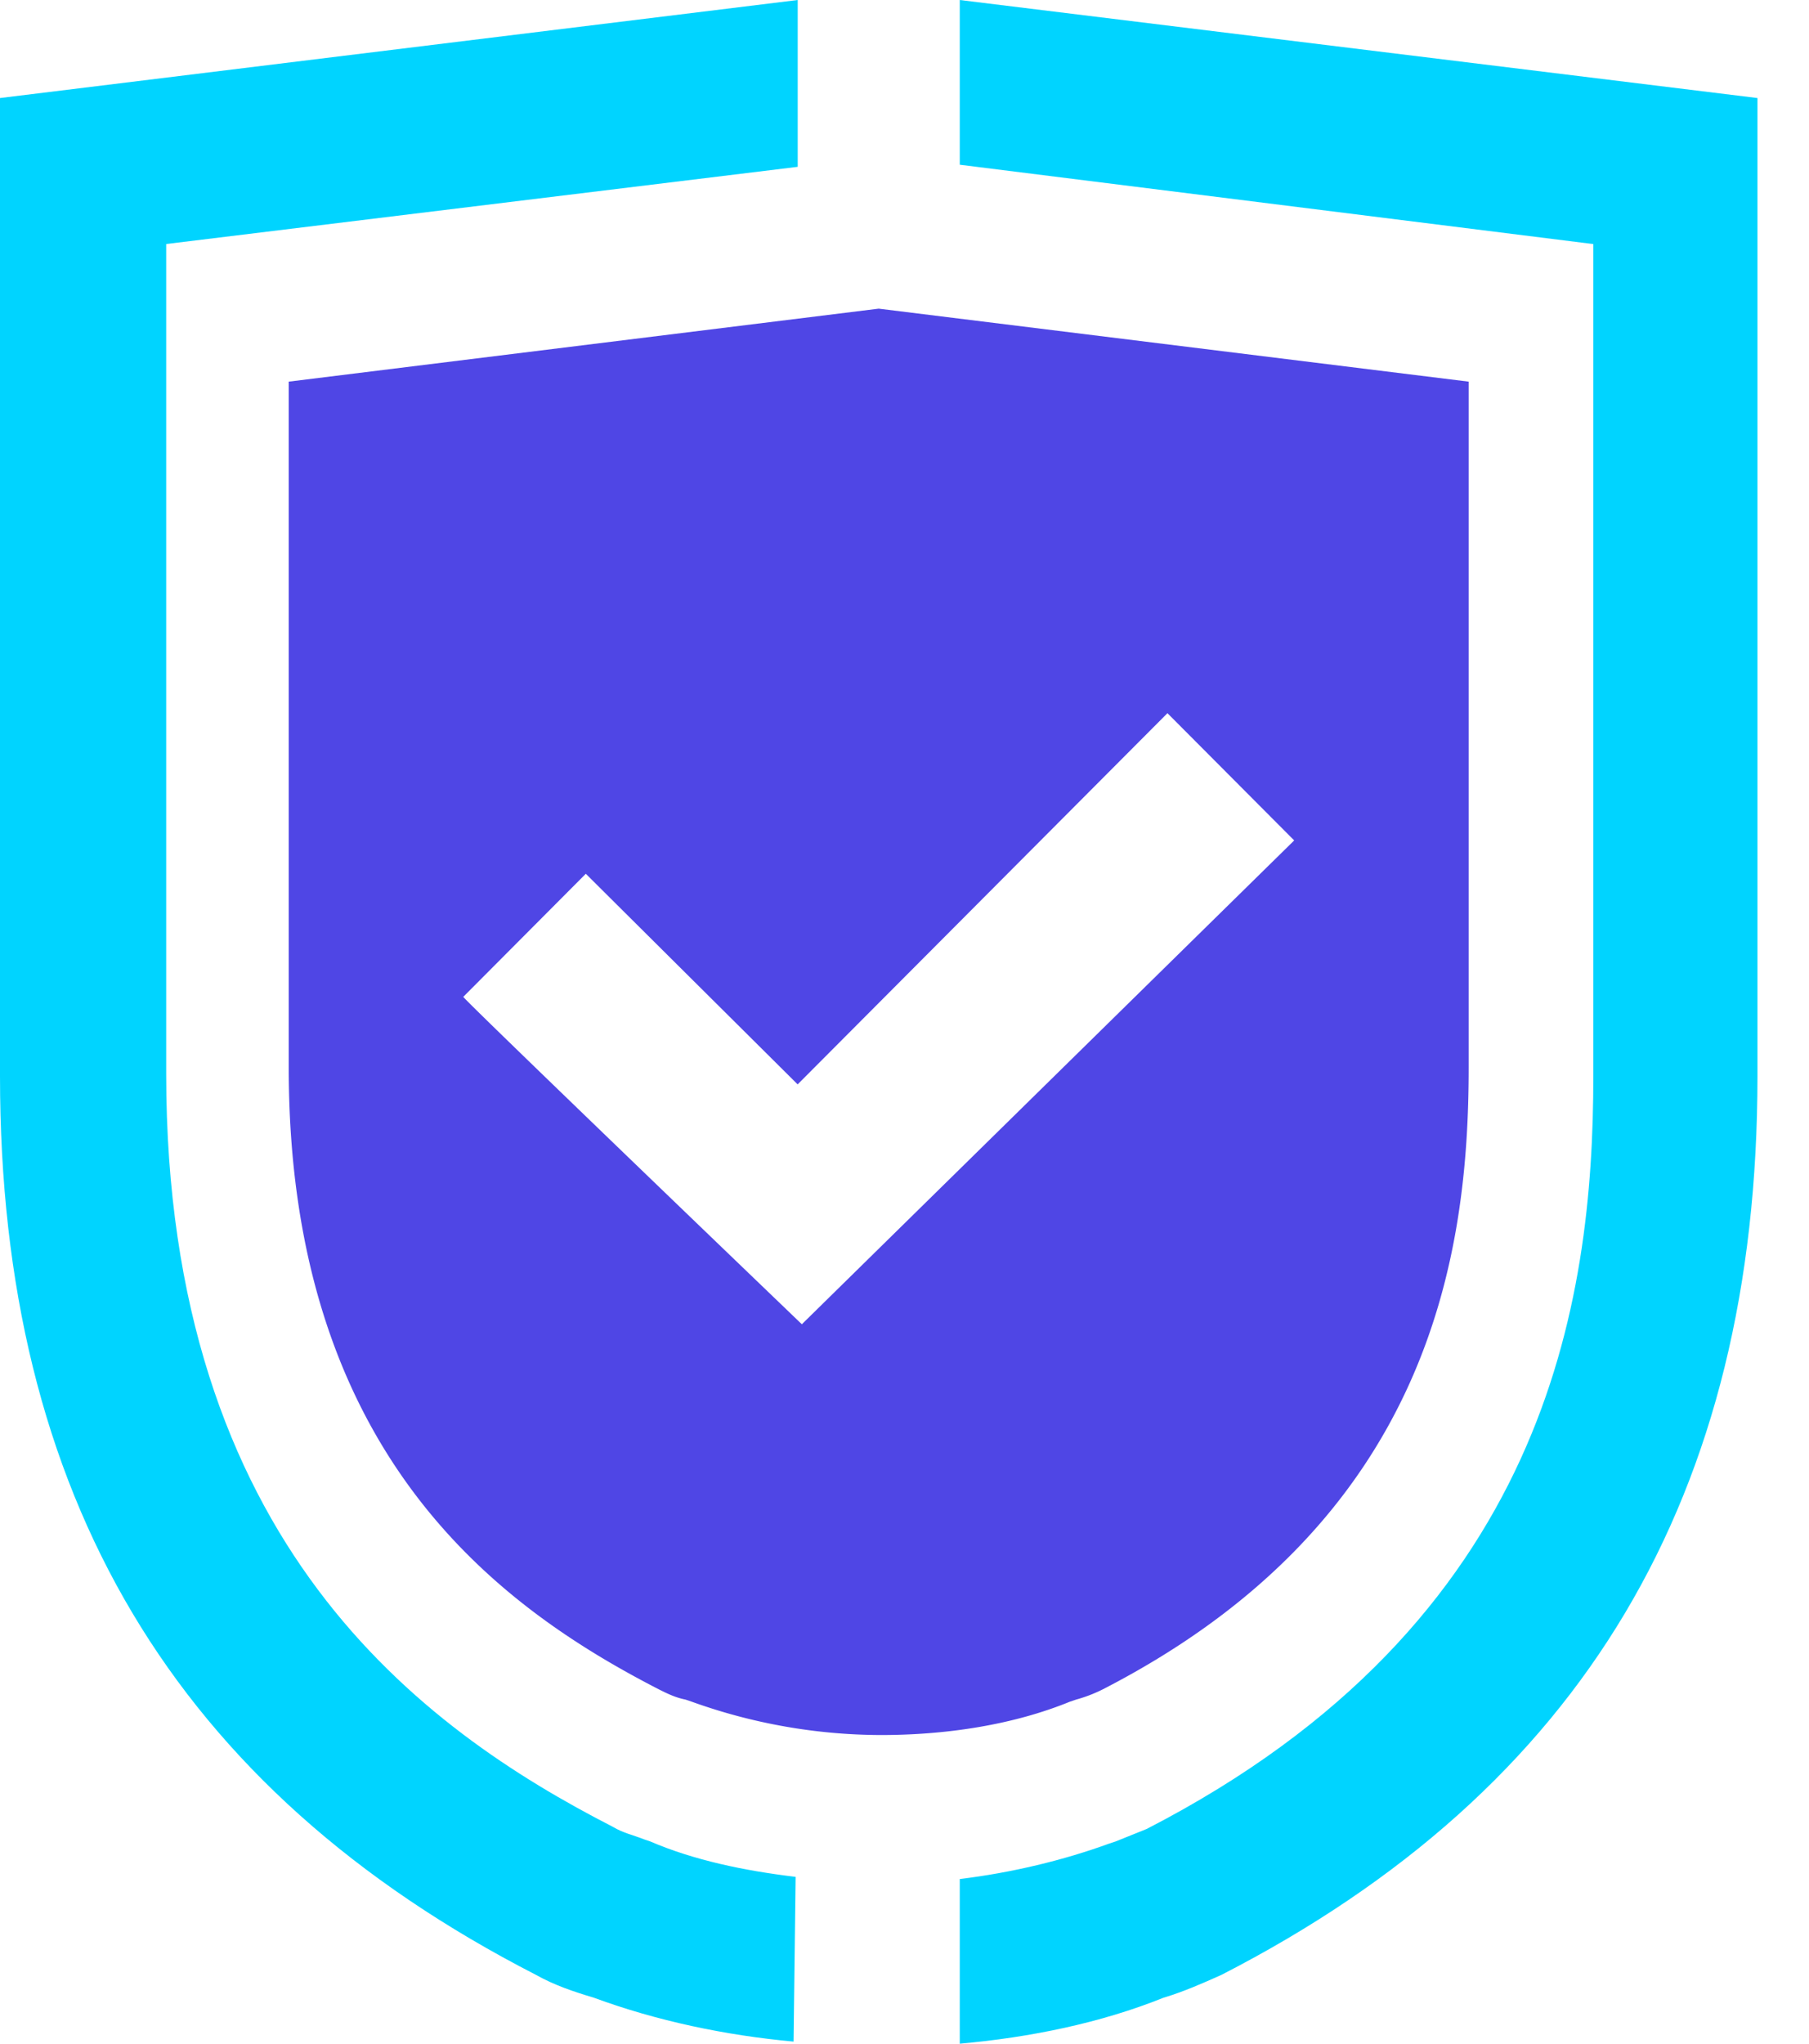
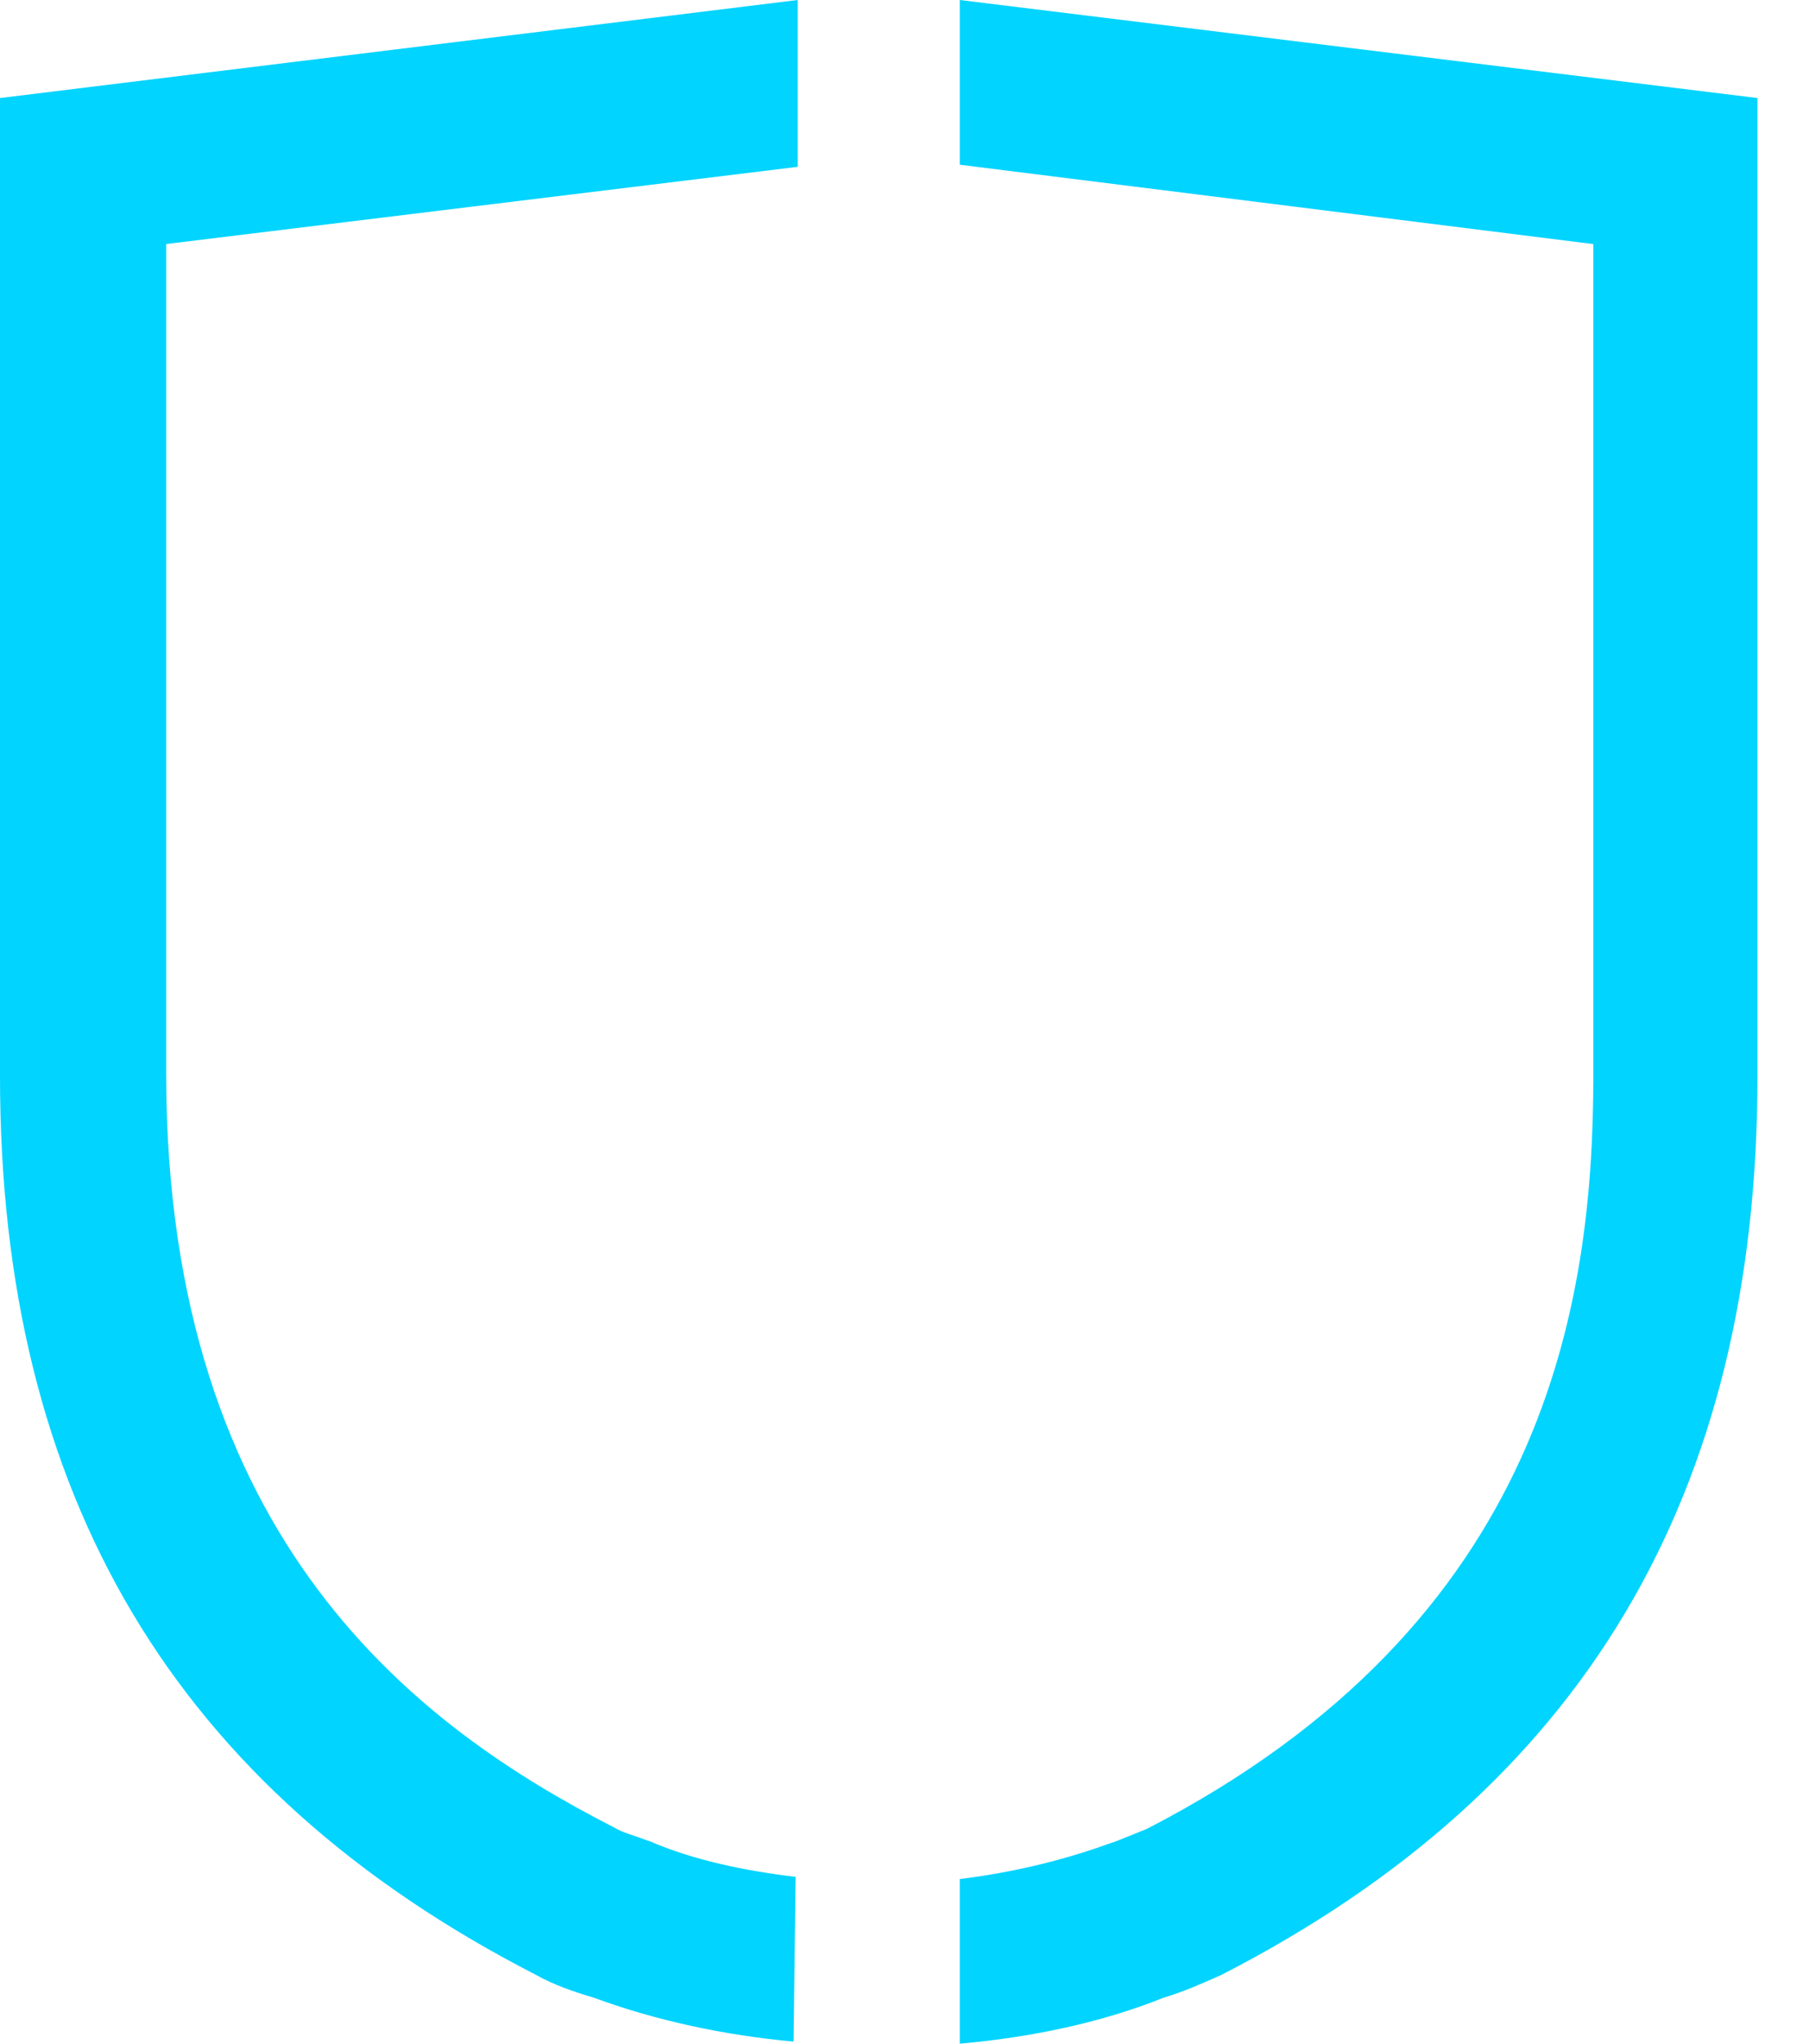
<svg xmlns="http://www.w3.org/2000/svg" width="31" height="35" fill="none">
-   <path d="m15.058 5.286-10.11 1.25v11.75c0 6.643 3.631 9.25 6.337 10.643.142.071.285.143.463.178l.106.036a9.65 9.65 0 0 0 3.24.571c1.139 0 2.278-.178 3.24-.571l.106-.036a2.47 2.47 0 0 0 .463-.178c5.624-2.893 6.265-7.465 6.265-10.643V6.536l-10.11-1.25Zm-1.317 17.393s-5.731-5.5-5.802-5.607l2.1-2.108c.071.072 3.63 3.607 3.63 3.607l6.337-6.357 2.172 2.179-8.437 8.286Z" fill="#4F46E5" />
  <path d="M16.447 0v2.821L27.304 4.18v14.25c0 3.857-.783 9.357-7.653 12.892l-.534.215-.107.035c-.783.286-1.673.5-2.563.608V35c1.21-.107 2.42-.357 3.488-.786.356-.107.677-.25.997-.393 6.194-3.178 9.185-8.214 9.185-15.392V1.679L16.447 0ZM13.634 32.143c-.89-.107-1.744-.286-2.492-.607l-.106-.036c-.178-.071-.356-.107-.534-.214-3.276-1.679-7.654-4.857-7.654-12.893V4.179L13.67 2.857V0L0 1.679v16.75c0 7.178 2.99 12.214 9.184 15.392.32.179.641.286.997.393 1.068.393 2.243.643 3.418.75l.035-2.821Z" fill="#00D4FF" />
</svg>